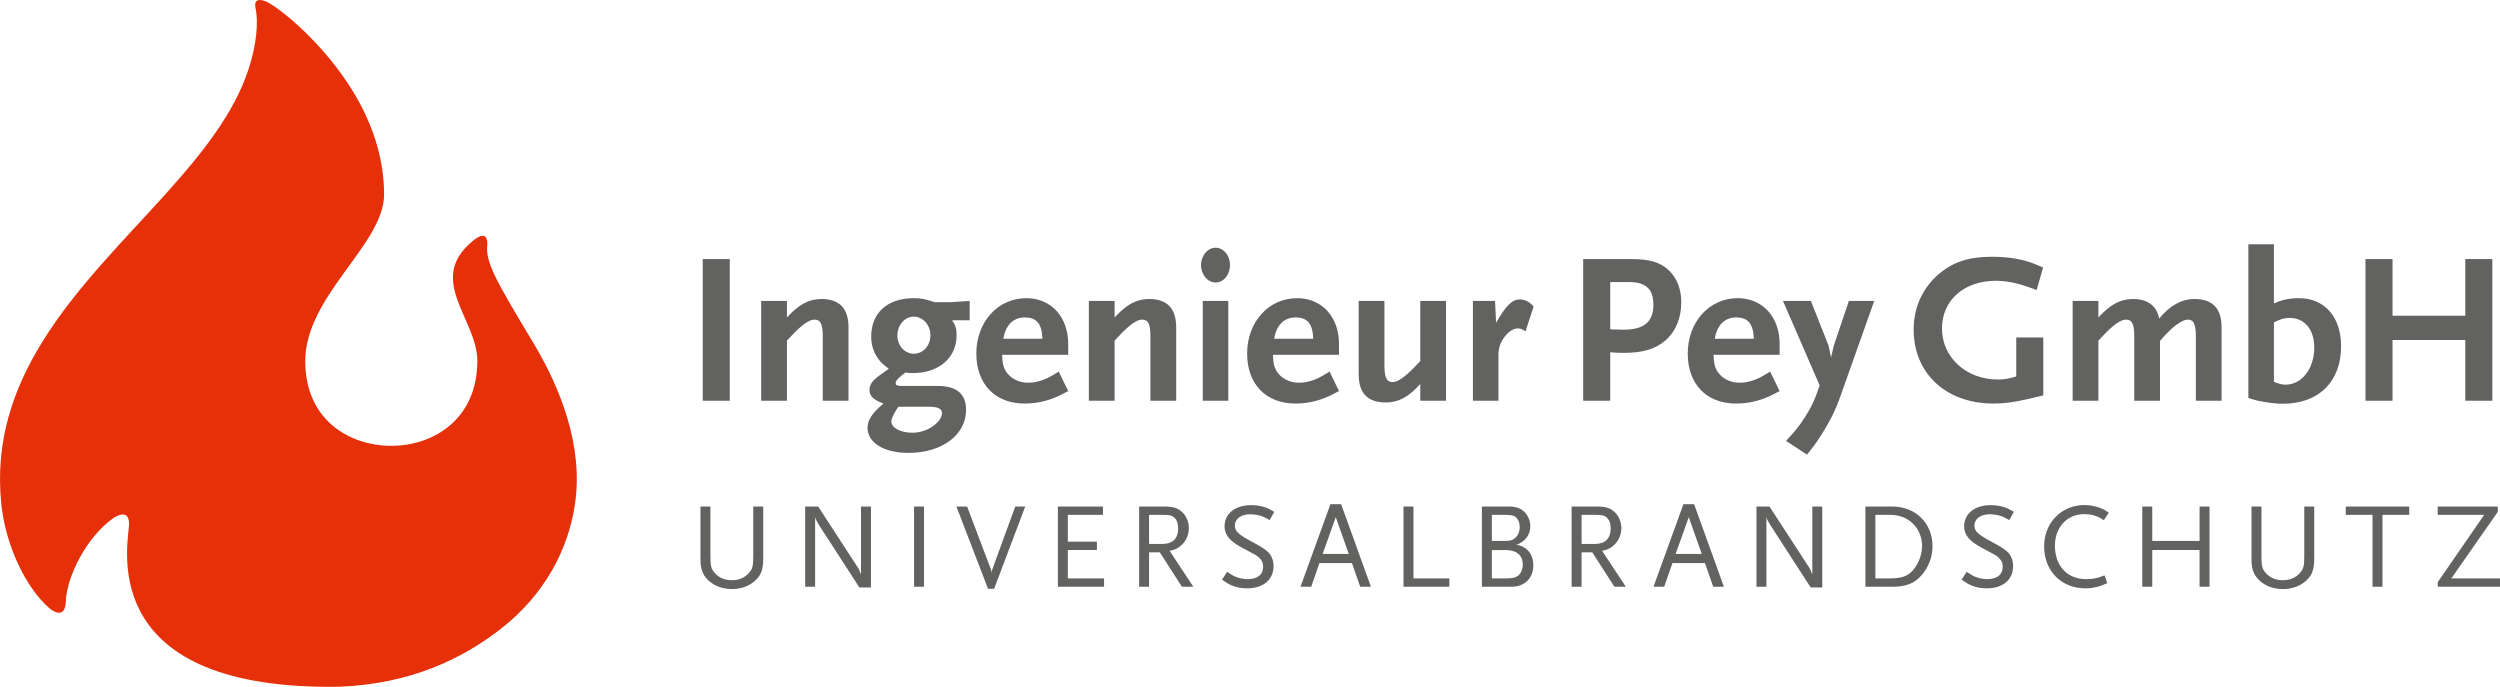
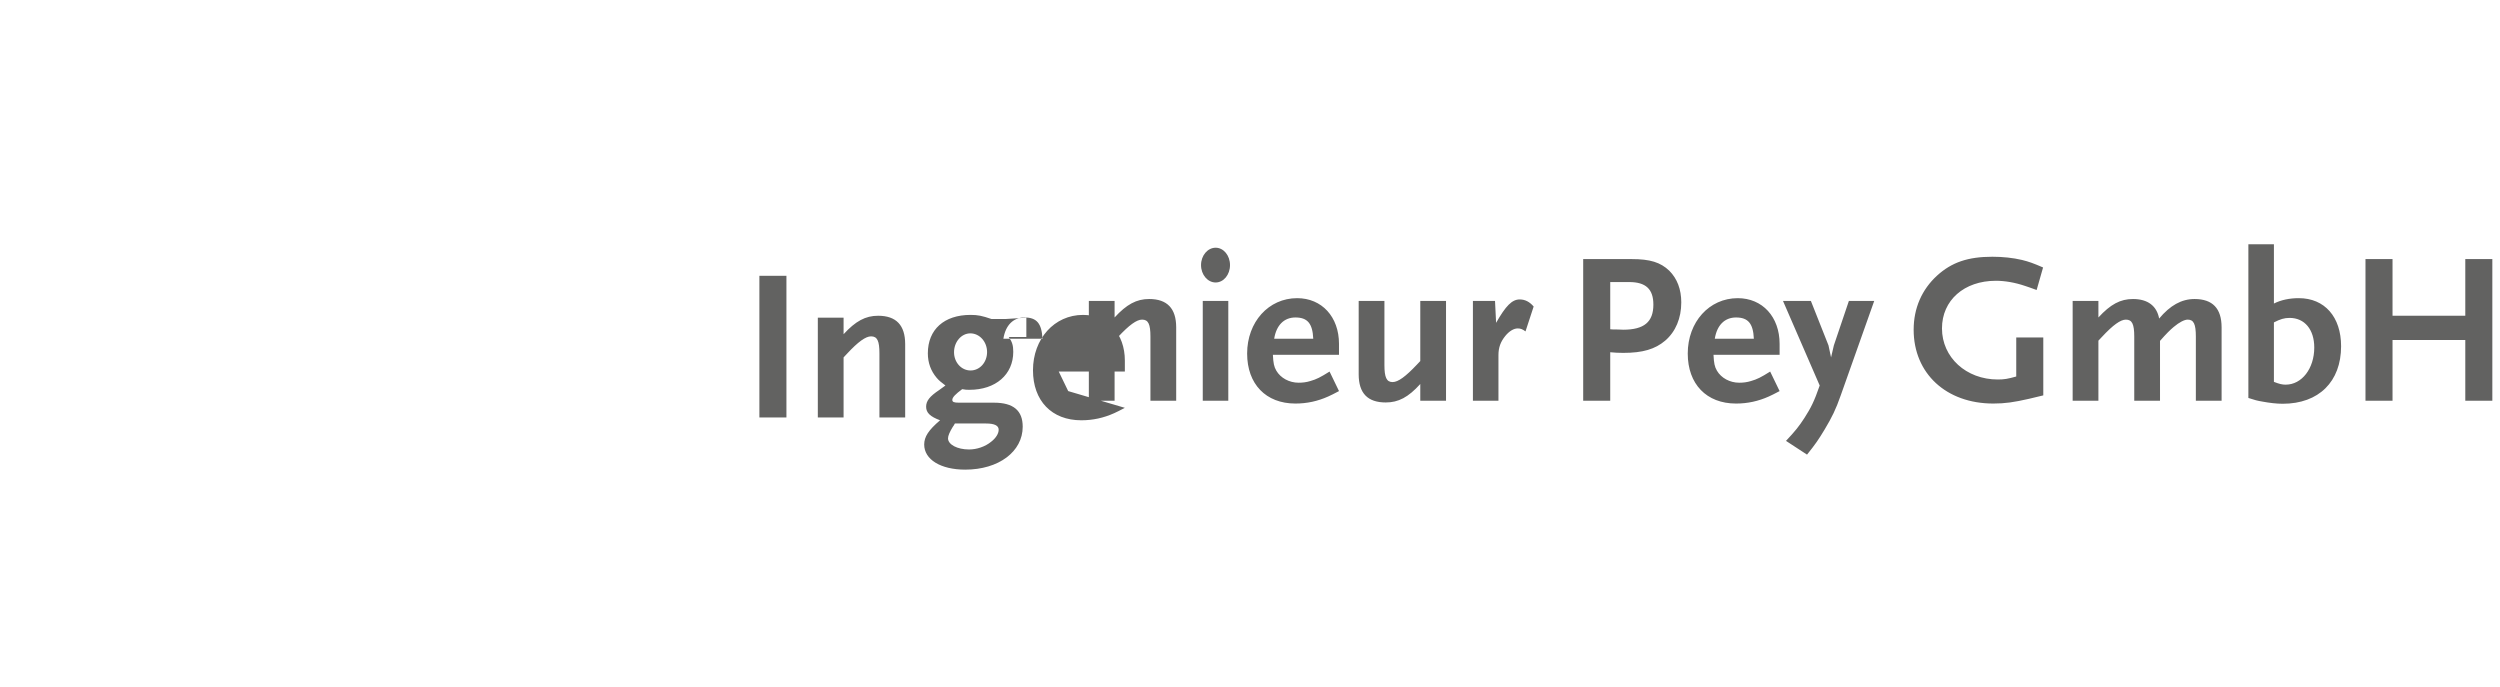
<svg xmlns="http://www.w3.org/2000/svg" enable-background="new 0 0 455 125" viewBox="0 0 455 125">
-   <path d="m455 106.789v-1.524h-8.854l8.454-12.11v-.972h-10.934v1.524h8.456l-8.456 12.243v.839zm-16.518-13.082v-1.524h-11.552v1.524h4.87v13.082h1.813v-13.082zm-17.293 8.083v-9.606h-1.813v9.053c0 1.815-.133 2.324-.841 3.1-.731.818-1.794 1.261-3.057 1.261-1.261 0-2.324-.443-3.055-1.261-.709-.776-.841-1.285-.841-3.1v-9.053h-1.813v9.606c0 1.903.487 3.077 1.702 4.072 1.085.885 2.457 1.348 4.029 1.348s2.924-.463 4.009-1.348c1.216-.995 1.68-2.124 1.68-4.072m-19.056 4.999v-14.606h-1.811v6.264h-8.614v-6.264h-1.813v14.606h1.813v-6.684h8.614v6.684zm-18.331-13.48c-.731-.507-1.041-.663-1.683-.905-.863-.309-1.792-.487-2.744-.487-4.183 0-7.345 3.229-7.345 7.503 0 4.494 3.118 7.658 7.523 7.658.685 0 1.283-.067 2.013-.244.731-.176 1.085-.309 1.97-.707l-.509-1.415c-1.172.487-2.124.687-3.364.687-3.431 0-5.666-2.415-5.666-6.09 0-3.342 2.213-5.734 5.312-5.734 1.416 0 2.479.333 3.587 1.107zm-17.282-.153c-.818-.487-1.172-.663-1.768-.863-.752-.243-1.616-.354-2.457-.354-2.901 0-4.825 1.548-4.825 3.872 0 1.505.928 2.657 3.12 3.831 1.372.752 2.192 1.172 2.435 1.305.576.333.998.754 1.241 1.196.156.265.222.62.222 1.041 0 1.394-1.041 2.215-2.768 2.215-.754 0-1.463-.133-2.105-.378-.509-.198-.863-.398-1.679-.952l-.93 1.439c.952.641 1.328.863 1.879 1.083.774.309 1.705.487 2.702.487 2.946 0 4.801-1.57 4.801-4.072 0-1.063-.42-2.059-1.128-2.657-.53-.465-1.304-.952-2.302-1.483-2.966-1.572-3.609-2.126-3.609-3.211 0-1.239 1.129-2.059 2.79-2.059.576 0 1.461.133 2.015.311.465.154.774.309 1.526.752zm-16.701 6.241c0 1.594-.731 3.411-1.794 4.538-.93.954-2.015 1.329-3.942 1.329h-2.766v-11.557h2.766c3.299 0 5.736 2.435 5.736 5.69m1.9.023c0-4.207-3.074-7.236-7.347-7.236h-4.868v14.606h4.846c2.546 0 4.074-.596 5.403-2.122 1.258-1.44 1.966-3.345 1.966-5.248m-20.068 7.502v-14.739h-1.811v12.371c-.044-.089-.067-.178-.089-.22-.178-.422-.178-.444-.267-.665-.067-.133-.131-.265-.198-.354l-7.242-11.132h-2.366v14.606h1.813v-12.658c.089.287.133.398.222.552.022.089.089.178.178.333.109.22.22.398.287.509l7.373 11.397zm-21.927-6.106h-4.759l2.39-6.684zm4.029 5.973-5.423-15.026h-1.948l-5.446 15.026h1.948l1.505-4.316h5.91l1.505 4.316zm-20.61-10.645c0 1.881-.998 2.857-2.924 2.857h-2.37v-5.294h2.37c1.305 0 1.683.067 2.126.42.531.423.798 1.086.798 2.017m2.762 10.645-4.314-6.529c1.085-.243 1.616-.509 2.215-1.105.817-.774 1.281-1.881 1.281-3.033 0-1.107-.443-2.17-1.15-2.857-.839-.817-1.681-1.081-3.453-1.081h-4.448v14.606h1.813v-6.264h1.948l4.031 6.264h2.077zm-19.314-10.867c0 .754-.265 1.441-.707 1.883-.489.487-.954.643-1.994.643h-2.37v-4.74h2.503c1.129 0 1.594.133 1.97.531.378.377.598.976.598 1.683m.554 6.84c0 .776-.309 1.552-.774 1.95-.511.42-1.02.554-2.348.554h-2.503v-5.16h2.503c1.992-.001 3.122.95 3.122 2.656m1.924.133c0-2.015-1.105-3.387-3.053-3.762 1.55-.531 2.5-1.792 2.5-3.364 0-1.02-.443-2.016-1.15-2.679-.73-.663-1.504-.905-2.922-.905h-4.736v14.606h5.401c2.367-.002 3.96-1.57 3.96-3.896m-15.289 3.894v-1.524h-6.531v-13.082h-1.811v14.606zm-18.298-5.973h-4.759l2.39-6.684zm4.029 5.973-5.423-15.026h-1.948l-5.446 15.026h1.948l1.505-4.316h5.91l1.505 4.316zm-17.592-13.633c-.818-.487-1.172-.663-1.768-.863-.754-.243-1.616-.354-2.459-.354-2.9 0-4.823 1.548-4.823 3.872 0 1.505.928 2.657 3.118 3.831 1.374.752 2.194 1.172 2.437 1.305.576.333.996.754 1.241 1.196.156.265.222.62.222 1.041 0 1.394-1.042 2.215-2.77 2.215-.752 0-1.461-.133-2.103-.378-.509-.198-.863-.398-1.679-.952l-.93 1.439c.952.641 1.328.863 1.879 1.083.774.309 1.703.487 2.702.487 2.944 0 4.801-1.57 4.801-4.072 0-1.063-.42-2.059-1.128-2.657-.53-.465-1.304-.952-2.302-1.483-2.966-1.572-3.609-2.126-3.609-3.211 0-1.239 1.129-2.059 2.79-2.059.576 0 1.461.133 2.015.311.465.154.774.309 1.526.752zm-17.489 2.988c0 1.881-.996 2.857-2.924 2.857h-2.37v-5.294h2.37c1.307 0 1.683.067 2.126.42.532.423.798 1.086.798 2.017m2.765 10.645-4.314-6.529c1.085-.243 1.616-.509 2.213-1.105.818-.774 1.283-1.881 1.283-3.033 0-1.107-.443-2.17-1.15-2.857-.841-.817-1.681-1.081-3.453-1.081h-4.448v14.606h1.811v-6.264h1.95l4.029 6.264h2.079zm-16.252 0v-1.524h-6.595v-5.16h5.29v-1.524h-5.29v-4.873h6.395v-1.524h-8.208v14.606h8.408zm-14.346-14.606h-1.815l-4.162 11.397c-.089.244-.131.443-.131.709-.022-.289-.089-.509-.156-.709l-4.316-11.397h-1.948l5.755 14.981h1.107zm-18.422 0h-1.813v14.606h1.813zm-9.658 14.739v-14.739h-1.811v12.371c-.044-.089-.067-.178-.089-.22-.178-.422-.178-.444-.267-.665-.067-.133-.131-.265-.198-.354l-7.242-11.132h-2.365v14.606h1.811v-12.658c.089.287.133.398.222.552.022.089.089.178.178.333.109.22.22.398.287.509l7.373 11.397zm-19.609-5.132v-9.606h-1.813v9.053c0 1.815-.133 2.324-.841 3.1-.731.818-1.794 1.261-3.057 1.261-1.261 0-2.324-.443-3.055-1.261-.709-.776-.841-1.285-.841-3.1v-9.053h-1.813v9.606c0 1.903.487 3.077 1.702 4.072 1.085.885 2.457 1.348 4.029 1.348s2.924-.463 4.009-1.348c1.216-.995 1.68-2.124 1.68-4.072" fill="#626261" />
-   <path d="m453.605 72.938v-25.782h-4.922v10.312h-13.243v-10.312h-4.922v25.782h4.922v-11.056h13.243v11.056zm-32.409-9.688c0 3.827-2.266 6.757-5.196 6.757-.663 0-1.133-.117-2.148-.507v-10.821c1.133-.585 1.876-.82 2.852-.82 2.735-.001 4.492 2.11 4.492 5.391m4.883-.235c0-5.351-3.007-8.749-7.695-8.749-1.679 0-3.203.311-4.531.976v-10.782h-4.649v27.969c1.172.391 1.642.509 2.579.665 1.25.233 2.539.391 3.672.391 6.562-.001 10.624-4.024 10.624-10.47m-21.749 9.923v-13.36c0-3.438-1.641-5.157-4.922-5.157-2.383 0-4.453 1.172-6.445 3.555-.43-2.305-2.07-3.555-4.766-3.555-2.303 0-4.101.976-6.288 3.359v-3.007h-4.688v18.164h4.688v-10.937l.626-.665c2.031-2.187 3.398-3.164 4.374-3.164 1.133 0 1.524.82 1.524 3.087v11.68h4.688v-10.899c1.17-1.329 1.835-1.992 2.5-2.54 1.015-.859 1.953-1.328 2.539-1.328 1.094 0 1.485.82 1.485 3.087v11.68zm-32.452-.978v-10.547h-4.922v7.11c-1.524.43-2.189.546-3.361.546-5.742 0-10.156-4.024-10.156-9.297 0-5.116 4.024-8.671 9.806-8.671 1.641 0 3.475.313 5.312.937.468.156 1.17.391 2.109.743l1.172-4.101c-1.798-.781-2.579-1.055-3.829-1.368-1.641-.391-3.514-.585-5.39-.585-4.453 0-7.421 1.017-10.078 3.437-2.774 2.54-4.257 5.938-4.257 9.845 0 7.968 5.936 13.437 14.491 13.437 2.15 0 3.751-.235 6.484-.859.588-.158 1.447-.353 2.619-.627m-30.772-17.186h-4.611l-2.733 8.086-.509 2.187-.468-2.187-3.203-8.086h-5.077l6.679 15.391c-1.015 2.929-1.602 4.062-2.774 5.897-1.015 1.563-1.641 2.344-3.359 4.179l3.827 2.502c1.563-1.953 2.072-2.696 3.203-4.572 1.329-2.226 2.031-3.633 2.931-6.21zm-21.906 6.875h-7.108c.391-2.461 1.796-3.868 3.866-3.868 2.188 0 3.125 1.094 3.242 3.868m4.688 9.53-1.718-3.555c-1.681 1.055-2.383 1.407-3.477 1.72-.743.233-1.446.311-2.148.311-1.718 0-3.281-.859-4.062-2.187-.43-.743-.548-1.366-.626-2.89h12.032v-1.992c0-4.922-3.126-8.319-7.618-8.319-5.196 0-9.101 4.335-9.101 10.077 0 5.547 3.398 9.103 8.788 9.103 2.111 0 4.062-.43 5.977-1.289.429-.198 1.094-.511 1.953-.979m-22.973-15.743c0 3.164-1.679 4.572-5.507 4.572-.196 0-.548-.039-1.094-.039h-.624l-.626-.041v-8.593h3.437c3.048 0 4.414 1.291 4.414 4.101m5.079-.39c0-2.381-.742-4.335-2.189-5.781-1.6-1.522-3.475-2.109-6.834-2.109h-8.829v25.782h4.922v-8.829c.859.078 1.405.117 2.383.117 3.516 0 5.781-.665 7.618-2.226 1.913-1.64 2.929-4.103 2.929-6.954m-26.867.742c-.741-.859-1.561-1.289-2.539-1.289-1.405 0-2.539 1.172-4.296 4.259l-.196-3.985h-4.024v18.164h4.649v-8.321c0-1.366.391-2.422 1.25-3.477.702-.859 1.522-1.366 2.265-1.366.509 0 .9.156 1.407.546zm-15.948 17.15v-18.164h-4.686v10.938l-.626.663c-2.031 2.15-3.398 3.164-4.414 3.164-1.094 0-1.485-.859-1.485-3.085v-11.68h-4.686v13.359c0 3.437 1.641 5.116 4.922 5.116 2.305 0 4.101-.937 6.29-3.359v3.048zm-24.167-11.289h-7.108c.391-2.461 1.796-3.868 3.866-3.868 2.188 0 3.125 1.094 3.242 3.868m4.688 9.53-1.718-3.555c-1.681 1.055-2.383 1.407-3.477 1.72-.743.233-1.446.311-2.148.311-1.718 0-3.281-.859-4.062-2.187-.43-.743-.548-1.366-.626-2.89h12.031v-1.992c0-4.922-3.126-8.319-7.618-8.319-5.196 0-9.101 4.335-9.101 10.077 0 5.547 3.398 9.103 8.788 9.103 2.109 0 4.062-.43 5.977-1.289.43-.198 1.095-.511 1.954-.979m-19.836-22.929c0-1.759-1.17-3.164-2.616-3.164s-2.657 1.405-2.657 3.164c0 1.757 1.211 3.164 2.657 3.164 1.446.001 2.616-1.407 2.616-3.164m-.311 6.524h-4.648v18.164h4.648zm-9.484 18.164v-13.36c0-3.438-1.641-5.157-4.922-5.157-2.305 0-4.101.976-6.29 3.359v-3.007h-4.686v18.164h4.686v-10.937l.626-.665c2.031-2.187 3.398-3.164 4.374-3.164 1.133 0 1.524.82 1.524 3.087v11.68zm-24.343-11.289h-7.108c.391-2.461 1.796-3.868 3.866-3.868 2.186 0 3.125 1.094 3.242 3.868m4.688 9.53-1.72-3.555c-1.679 1.055-2.383 1.407-3.475 1.72-.742.233-1.446.311-2.148.311-1.72 0-3.283-.859-4.062-2.187-.431-.743-.548-1.366-.626-2.89h12.032v-1.992c0-4.922-3.126-8.319-7.618-8.319-5.196 0-9.103 4.335-9.103 10.077 0 5.547 3.4 9.103 8.79 9.103 2.109 0 4.062-.43 5.977-1.289.429-.198 1.092-.511 1.953-.979m-25.075-10.156c0 1.876-1.328 3.359-3.007 3.359s-3.007-1.483-3.007-3.32c0-1.874 1.328-3.437 2.968-3.437 1.68 0 3.046 1.524 3.046 3.398m2.111 14.141c0 .704-.509 1.524-1.368 2.187-1.094.9-2.616 1.407-4.024 1.407-2.148 0-3.827-.898-3.827-2.031 0-.468.313-1.172.859-2.07.117-.119.235-.352.391-.626h5.664c1.563-.001 2.305.39 2.305 1.133m5.038-16.876v-3.514l-3.672.233h-2.696c-1.718-.585-2.461-.741-3.788-.741-4.805 0-7.773 2.655-7.773 6.992 0 1.718.546 3.203 1.602 4.453.43.507.781.781 1.602 1.405-.509.391-.898.626-1.133.82-1.757 1.172-2.383 1.992-2.383 3.048 0 1.092.742 1.796 2.539 2.461-2.109 1.796-2.89 3.007-2.89 4.414 0 2.733 3.009 4.57 7.462 4.57 6.094 0 10.467-3.281 10.467-7.812 0-2.931-1.679-4.375-5.235-4.375h-6.366c-.898 0-1.211-.117-1.211-.507 0-.47.585-1.055 1.796-1.953.587.117.859.117 1.328.117 4.766 0 7.969-2.774 7.969-6.914 0-1.172-.194-1.796-.82-2.696h3.202zm-22.054 14.65v-13.36c0-3.438-1.641-5.157-4.922-5.157-2.305 0-4.101.976-6.288 3.359v-3.007h-4.688v18.164h4.688v-10.937l.624-.665c2.031-2.187 3.4-3.164 4.375-3.164 1.133 0 1.524.82 1.524 3.087v11.68zm-21.612-25.782h-4.922v25.78h4.922z" fill="#626261" />
-   <path d="m96.947 62.199c-6.677-11.099-8.602-14.457-8.265-17.607 0 0 .337-3.15-2.542-.818-8.758 7.086.77 14.319.737 21.96-.048 10.712-8.136 15.407-15.655 15.407-7.51 0-15.665-4.605-15.665-15.407 0-11.928 14.346-21.273 14.346-30.333 0-6.797-2.24-13.074-5.488-18.481-5.28-8.79-13.21-15.265-15.832-16.574 0 0-2.622-1.313-2.072 1.178.546 2.489.172 6.621-1.268 11.043-2.629 8.073-8.512 15.426-15.194 22.842-7.606 8.443-16.25 16.974-22.308 26.741-5.357 8.638-8.69 18.244-7.499 29.622.781 7.49 4.438 15.224 8.801 18.974 0 0 2.811 2.416 2.939-1.289.156-4.518 3.796-11.824 8.743-15.222 0 0 3.055-2.096 2.735 1.596-.413 4.759-5.029 29.811 38.247 29.157 13.084-.505 22.386-5.122 29.181-10.334 8.338-6.392 12.565-14.806 13.754-22.882 1.552-10.516-2.556-21.035-7.695-29.573" fill="#e53009" />
+   <path d="m453.605 72.938v-25.782h-4.922v10.312h-13.243v-10.312h-4.922v25.782h4.922v-11.056h13.243v11.056zm-32.409-9.688c0 3.827-2.266 6.757-5.196 6.757-.663 0-1.133-.117-2.148-.507v-10.821c1.133-.585 1.876-.82 2.852-.82 2.735-.001 4.492 2.11 4.492 5.391m4.883-.235c0-5.351-3.007-8.749-7.695-8.749-1.679 0-3.203.311-4.531.976v-10.782h-4.649v27.969c1.172.391 1.642.509 2.579.665 1.25.233 2.539.391 3.672.391 6.562-.001 10.624-4.024 10.624-10.47m-21.749 9.923v-13.36c0-3.438-1.641-5.157-4.922-5.157-2.383 0-4.453 1.172-6.445 3.555-.43-2.305-2.07-3.555-4.766-3.555-2.303 0-4.101.976-6.288 3.359v-3.007h-4.688v18.164h4.688v-10.937l.626-.665c2.031-2.187 3.398-3.164 4.374-3.164 1.133 0 1.524.82 1.524 3.087v11.68h4.688v-10.899c1.17-1.329 1.835-1.992 2.5-2.54 1.015-.859 1.953-1.328 2.539-1.328 1.094 0 1.485.82 1.485 3.087v11.68zm-32.452-.978v-10.547h-4.922v7.11c-1.524.43-2.189.546-3.361.546-5.742 0-10.156-4.024-10.156-9.297 0-5.116 4.024-8.671 9.806-8.671 1.641 0 3.475.313 5.312.937.468.156 1.17.391 2.109.743l1.172-4.101c-1.798-.781-2.579-1.055-3.829-1.368-1.641-.391-3.514-.585-5.39-.585-4.453 0-7.421 1.017-10.078 3.437-2.774 2.54-4.257 5.938-4.257 9.845 0 7.968 5.936 13.437 14.491 13.437 2.15 0 3.751-.235 6.484-.859.588-.158 1.447-.353 2.619-.627m-30.772-17.186h-4.611l-2.733 8.086-.509 2.187-.468-2.187-3.203-8.086h-5.077l6.679 15.391c-1.015 2.929-1.602 4.062-2.774 5.897-1.015 1.563-1.641 2.344-3.359 4.179l3.827 2.502c1.563-1.953 2.072-2.696 3.203-4.572 1.329-2.226 2.031-3.633 2.931-6.21zm-21.906 6.875h-7.108c.391-2.461 1.796-3.868 3.866-3.868 2.188 0 3.125 1.094 3.242 3.868m4.688 9.53-1.718-3.555c-1.681 1.055-2.383 1.407-3.477 1.72-.743.233-1.446.311-2.148.311-1.718 0-3.281-.859-4.062-2.187-.43-.743-.548-1.366-.626-2.89h12.032v-1.992c0-4.922-3.126-8.319-7.618-8.319-5.196 0-9.101 4.335-9.101 10.077 0 5.547 3.398 9.103 8.788 9.103 2.111 0 4.062-.43 5.977-1.289.429-.198 1.094-.511 1.953-.979m-22.973-15.743c0 3.164-1.679 4.572-5.507 4.572-.196 0-.548-.039-1.094-.039h-.624l-.626-.041v-8.593h3.437c3.048 0 4.414 1.291 4.414 4.101m5.079-.39c0-2.381-.742-4.335-2.189-5.781-1.6-1.522-3.475-2.109-6.834-2.109h-8.829v25.782h4.922v-8.829c.859.078 1.405.117 2.383.117 3.516 0 5.781-.665 7.618-2.226 1.913-1.64 2.929-4.103 2.929-6.954m-26.867.742c-.741-.859-1.561-1.289-2.539-1.289-1.405 0-2.539 1.172-4.296 4.259l-.196-3.985h-4.024v18.164h4.649v-8.321c0-1.366.391-2.422 1.25-3.477.702-.859 1.522-1.366 2.265-1.366.509 0 .9.156 1.407.546zm-15.948 17.15v-18.164h-4.686v10.938l-.626.663c-2.031 2.15-3.398 3.164-4.414 3.164-1.094 0-1.485-.859-1.485-3.085v-11.68h-4.686v13.359c0 3.437 1.641 5.116 4.922 5.116 2.305 0 4.101-.937 6.29-3.359v3.048zm-24.167-11.289h-7.108c.391-2.461 1.796-3.868 3.866-3.868 2.188 0 3.125 1.094 3.242 3.868m4.688 9.53-1.718-3.555c-1.681 1.055-2.383 1.407-3.477 1.72-.743.233-1.446.311-2.148.311-1.718 0-3.281-.859-4.062-2.187-.43-.743-.548-1.366-.626-2.89h12.031v-1.992c0-4.922-3.126-8.319-7.618-8.319-5.196 0-9.101 4.335-9.101 10.077 0 5.547 3.398 9.103 8.788 9.103 2.109 0 4.062-.43 5.977-1.289.43-.198 1.095-.511 1.954-.979m-19.836-22.929c0-1.759-1.17-3.164-2.616-3.164s-2.657 1.405-2.657 3.164c0 1.757 1.211 3.164 2.657 3.164 1.446.001 2.616-1.407 2.616-3.164m-.311 6.524h-4.648v18.164h4.648zm-9.484 18.164v-13.36c0-3.438-1.641-5.157-4.922-5.157-2.305 0-4.101.976-6.29 3.359v-3.007h-4.686v18.164h4.686v-10.937l.626-.665c2.031-2.187 3.398-3.164 4.374-3.164 1.133 0 1.524.82 1.524 3.087v11.68zm-24.343-11.289h-7.108c.391-2.461 1.796-3.868 3.866-3.868 2.186 0 3.125 1.094 3.242 3.868m4.688 9.53-1.72-3.555h12.032v-1.992c0-4.922-3.126-8.319-7.618-8.319-5.196 0-9.103 4.335-9.103 10.077 0 5.547 3.4 9.103 8.79 9.103 2.109 0 4.062-.43 5.977-1.289.429-.198 1.092-.511 1.953-.979m-25.075-10.156c0 1.876-1.328 3.359-3.007 3.359s-3.007-1.483-3.007-3.32c0-1.874 1.328-3.437 2.968-3.437 1.68 0 3.046 1.524 3.046 3.398m2.111 14.141c0 .704-.509 1.524-1.368 2.187-1.094.9-2.616 1.407-4.024 1.407-2.148 0-3.827-.898-3.827-2.031 0-.468.313-1.172.859-2.07.117-.119.235-.352.391-.626h5.664c1.563-.001 2.305.39 2.305 1.133m5.038-16.876v-3.514l-3.672.233h-2.696c-1.718-.585-2.461-.741-3.788-.741-4.805 0-7.773 2.655-7.773 6.992 0 1.718.546 3.203 1.602 4.453.43.507.781.781 1.602 1.405-.509.391-.898.626-1.133.82-1.757 1.172-2.383 1.992-2.383 3.048 0 1.092.742 1.796 2.539 2.461-2.109 1.796-2.89 3.007-2.89 4.414 0 2.733 3.009 4.57 7.462 4.57 6.094 0 10.467-3.281 10.467-7.812 0-2.931-1.679-4.375-5.235-4.375h-6.366c-.898 0-1.211-.117-1.211-.507 0-.47.585-1.055 1.796-1.953.587.117.859.117 1.328.117 4.766 0 7.969-2.774 7.969-6.914 0-1.172-.194-1.796-.82-2.696h3.202zm-22.054 14.65v-13.36c0-3.438-1.641-5.157-4.922-5.157-2.305 0-4.101.976-6.288 3.359v-3.007h-4.688v18.164h4.688v-10.937l.624-.665c2.031-2.187 3.4-3.164 4.375-3.164 1.133 0 1.524.82 1.524 3.087v11.68zm-21.612-25.782h-4.922v25.78h4.922z" fill="#626261" />
</svg>